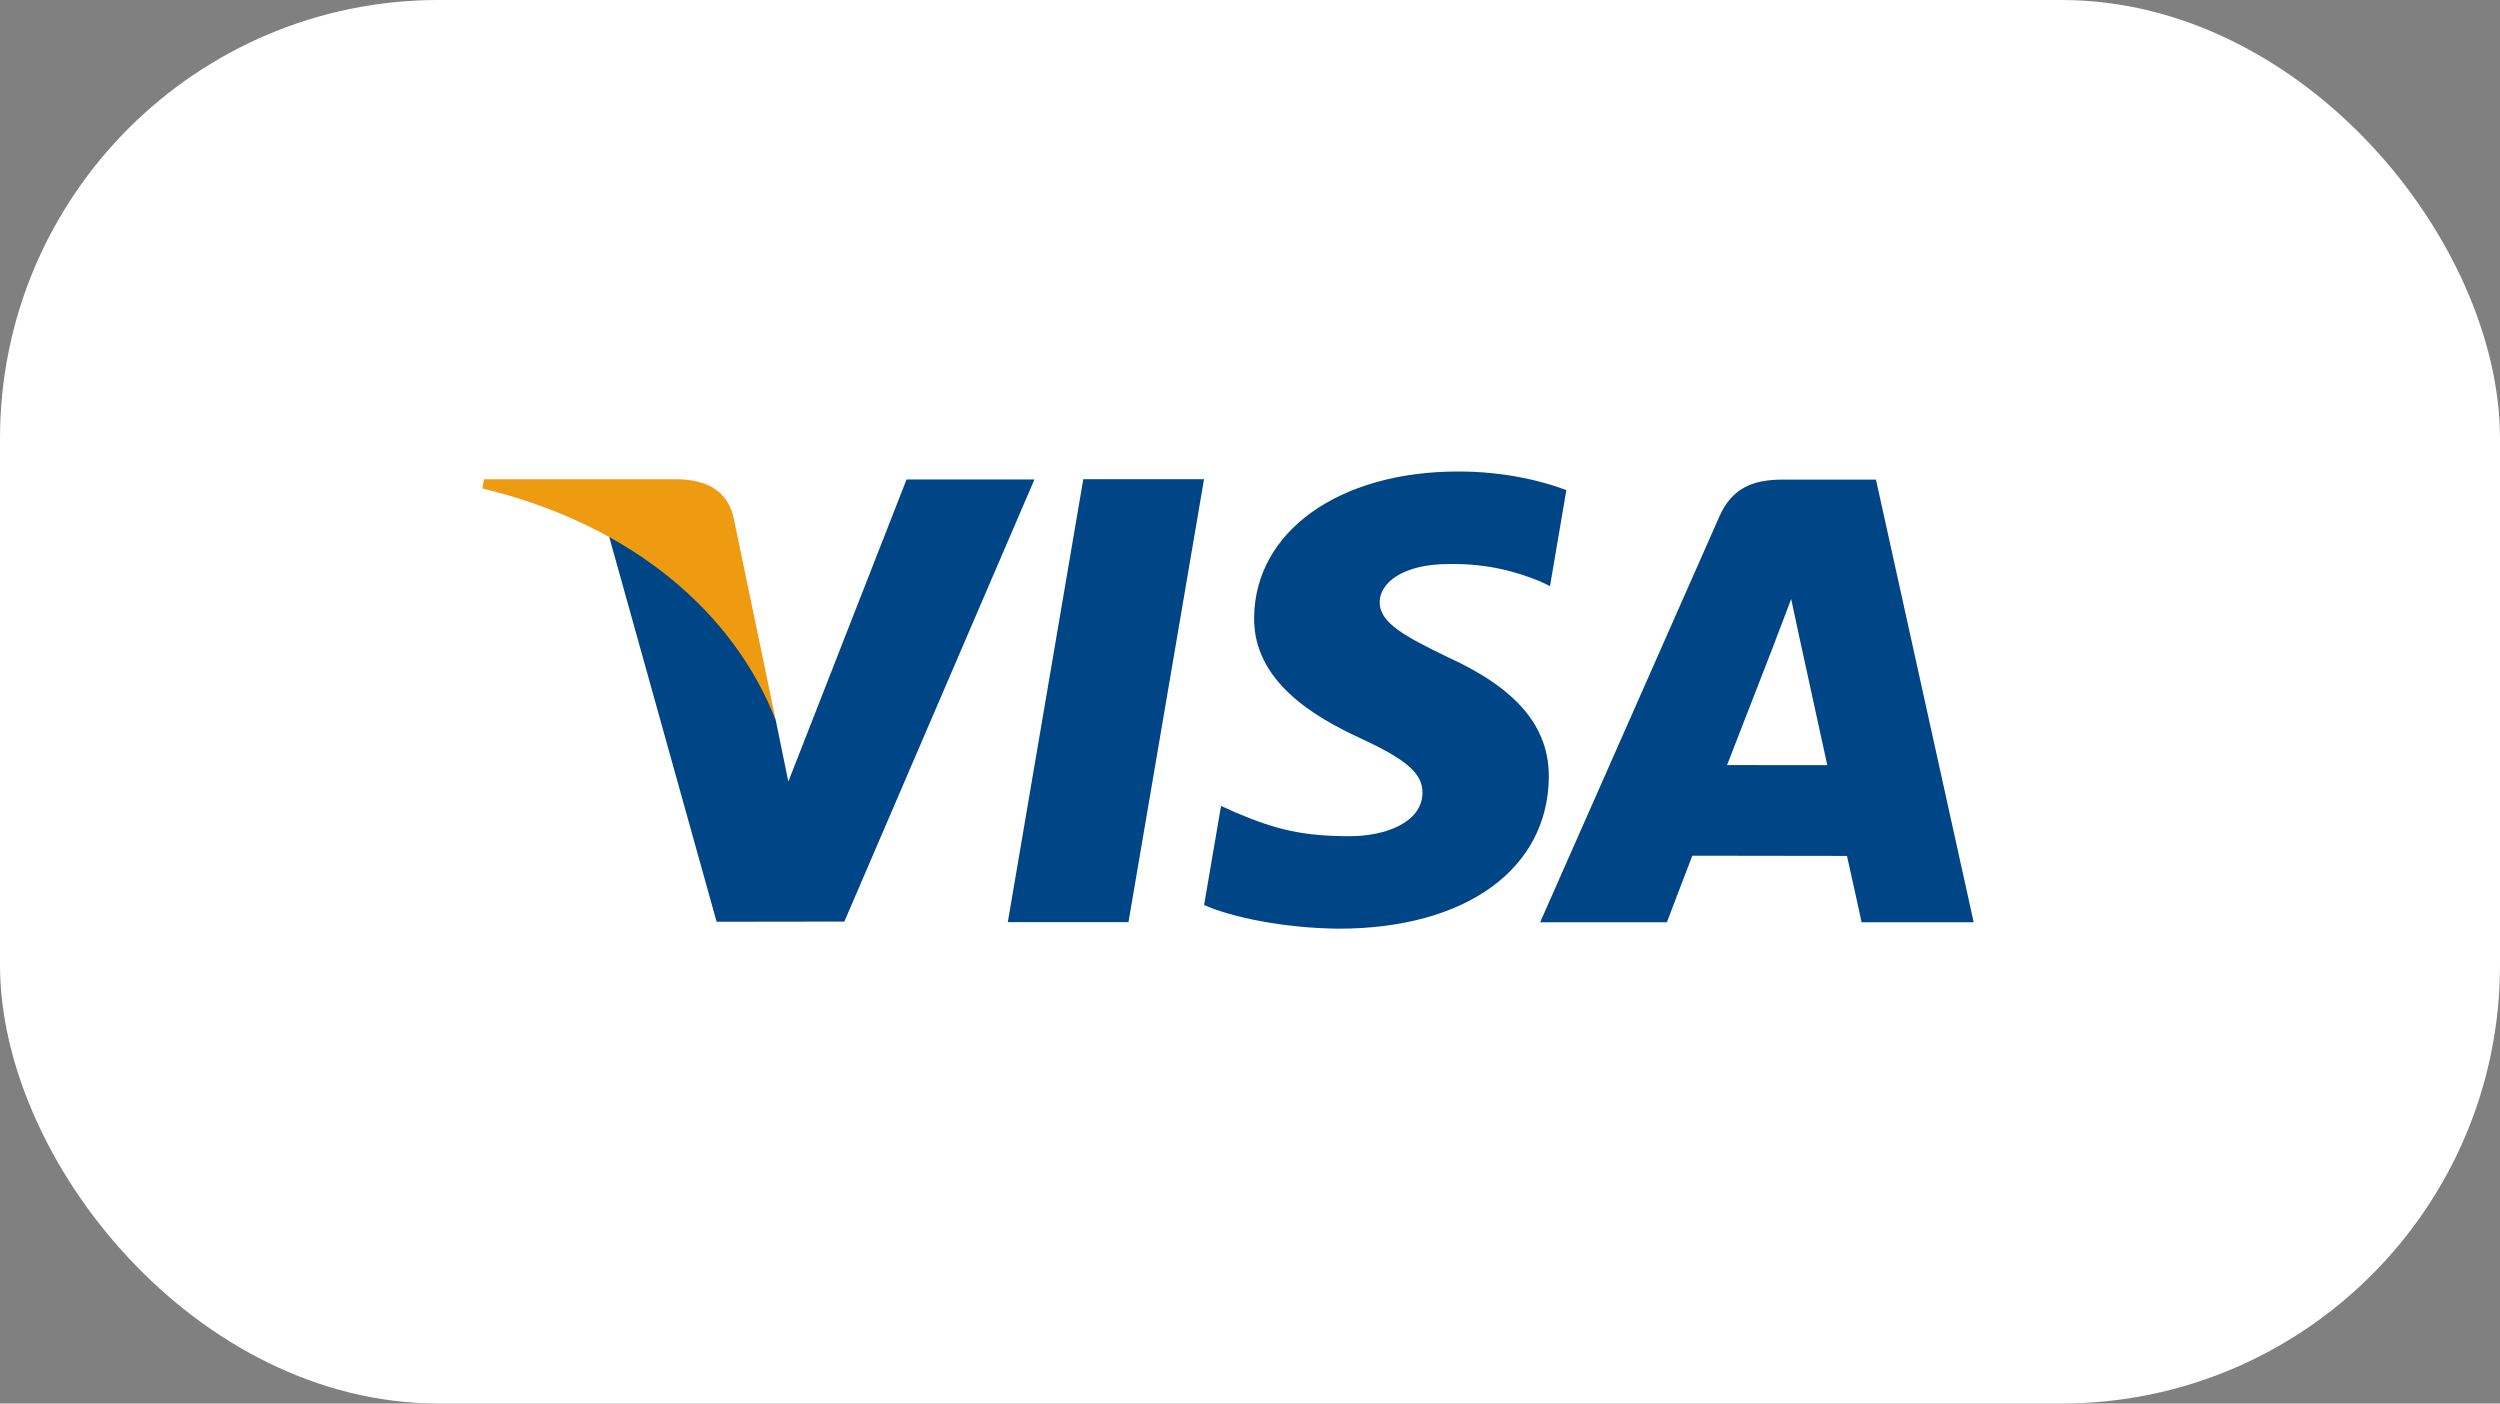
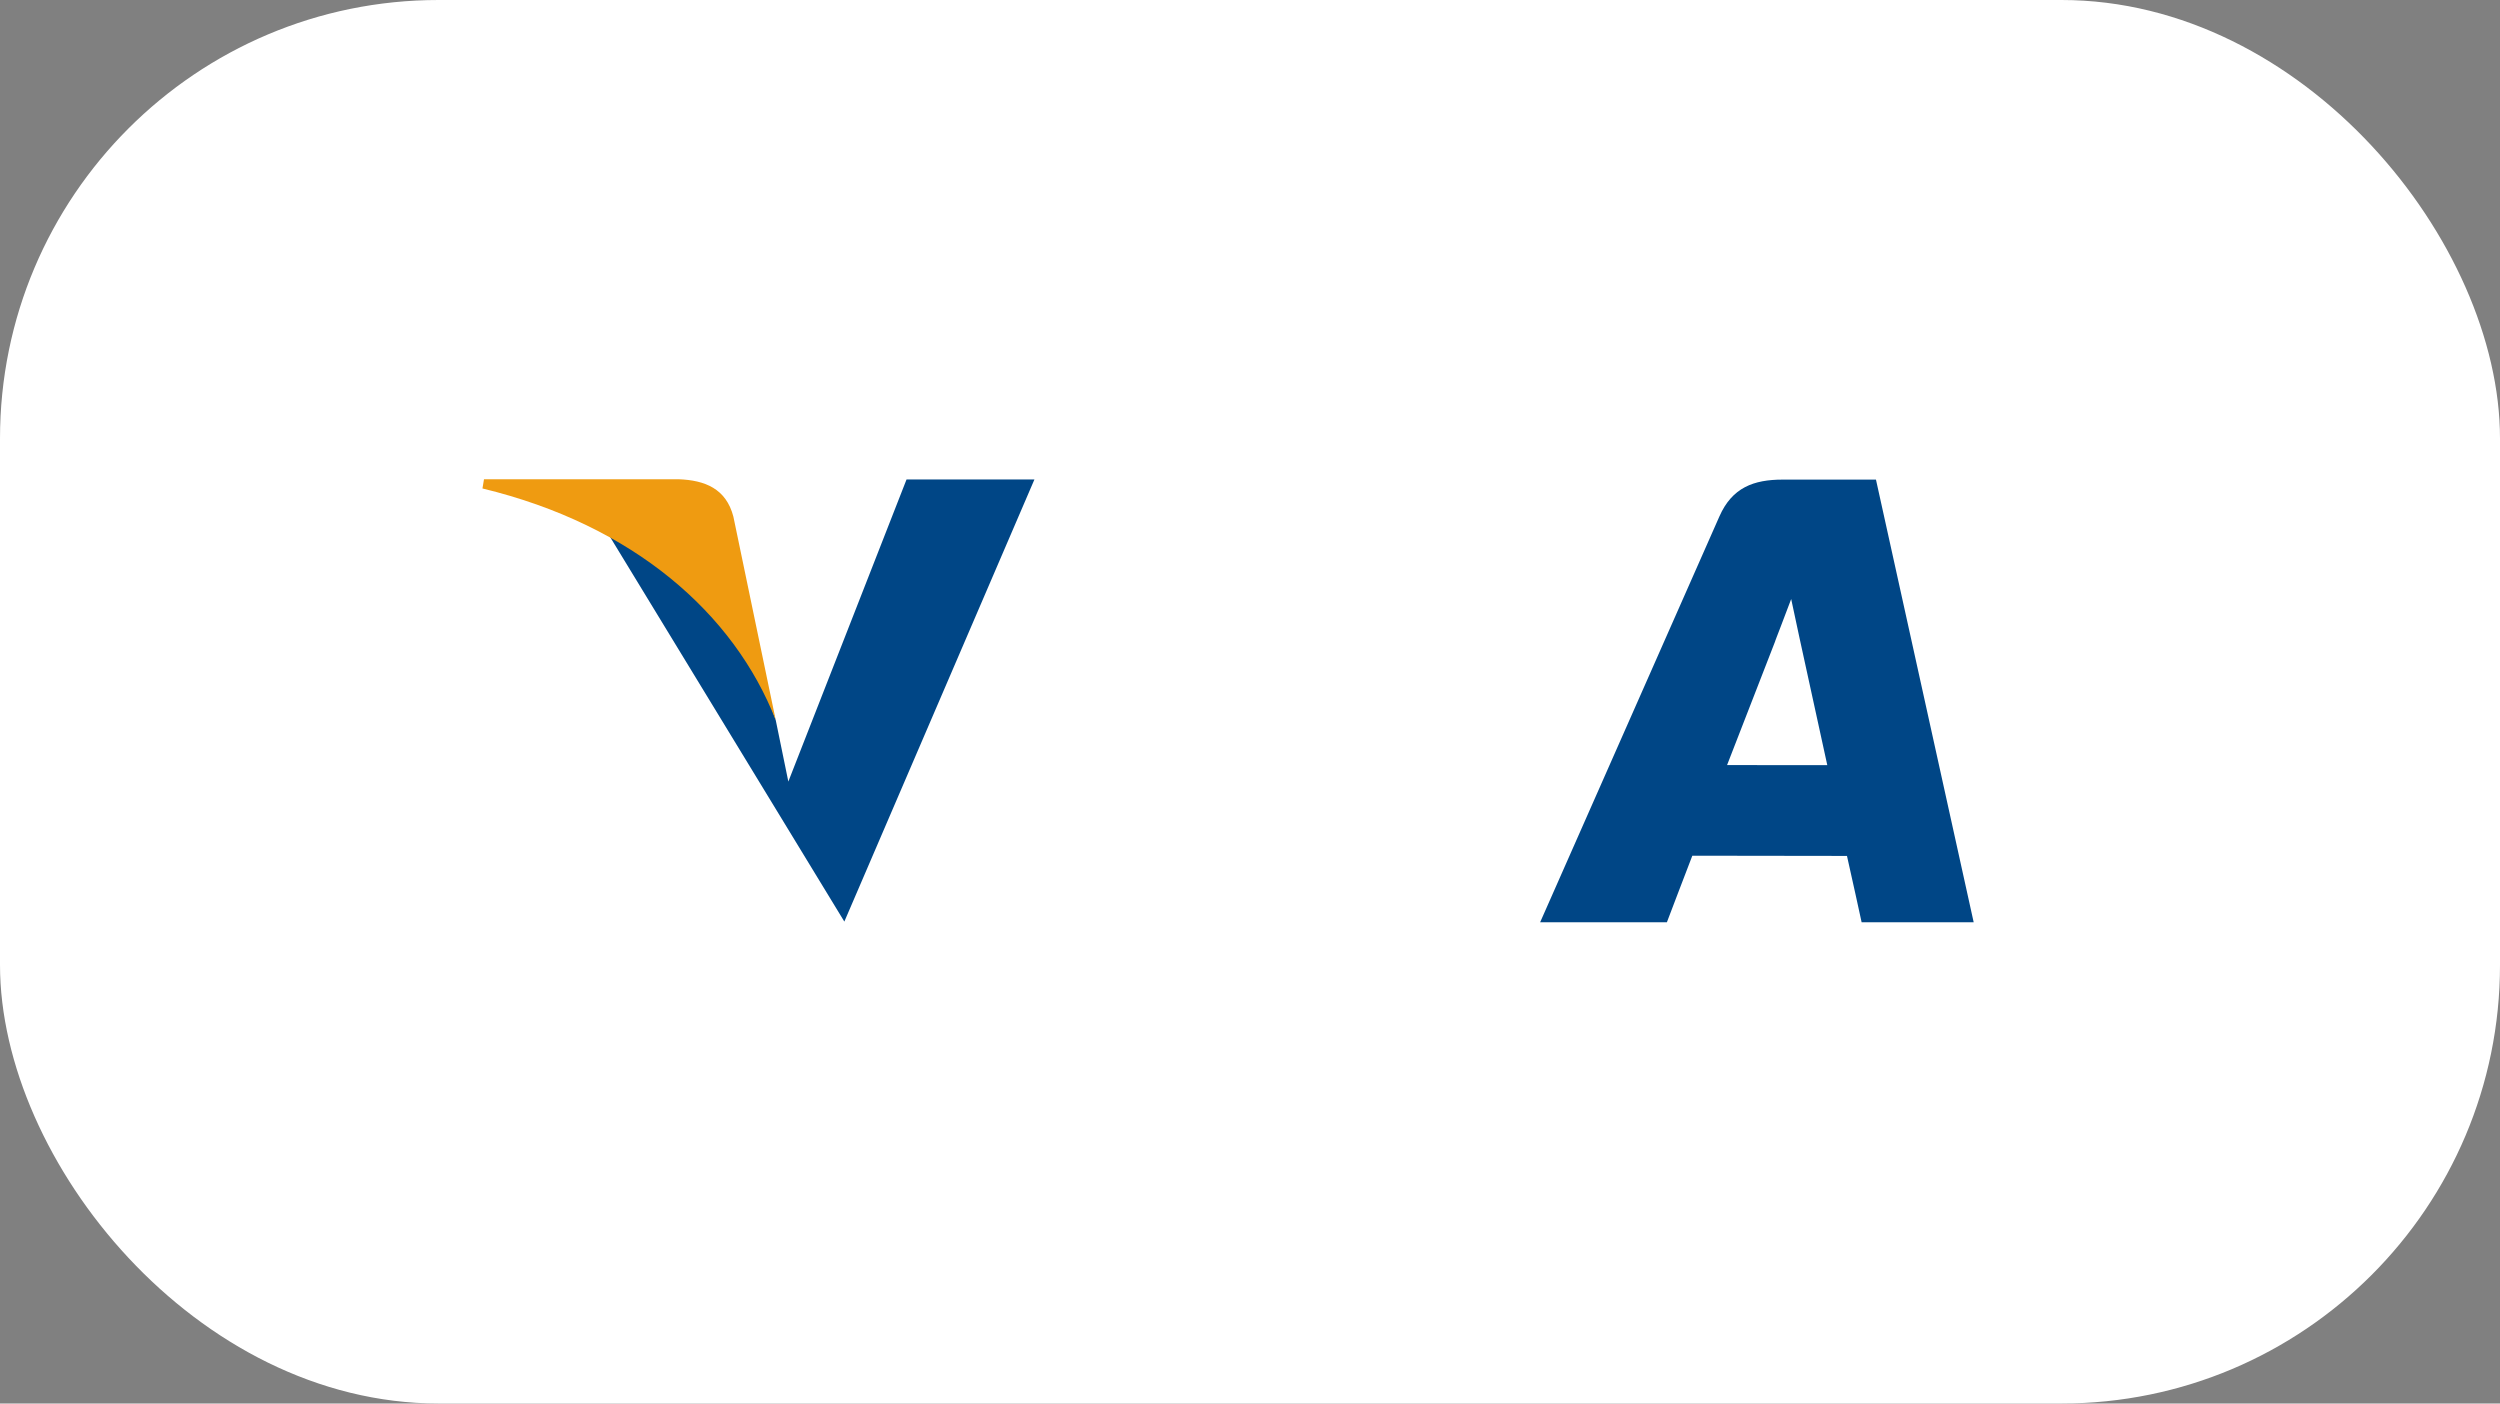
<svg xmlns="http://www.w3.org/2000/svg" width="57" height="32" viewBox="0 0 57 32" fill="none">
  <rect x="0" y="0" width="57" height="32" fill="#808080" stroke="none" />
  <rect width="57" height="32" rx="10" fill="white" />
-   <path d="M22.978 21.025L24.699 10.925H27.452L25.729 21.025H22.978Z" fill="#004686" />
-   <path d="M35.713 11.174C35.168 10.969 34.313 10.75 33.246 10.75C30.526 10.75 28.61 12.12 28.594 14.083C28.578 15.534 29.962 16.343 31.006 16.827C32.077 17.321 32.437 17.637 32.432 18.079C32.425 18.756 31.577 19.065 30.785 19.065C29.684 19.065 29.098 18.912 28.194 18.535L27.84 18.375L27.453 20.635C28.096 20.918 29.285 21.162 30.52 21.174C33.413 21.174 35.291 19.82 35.313 17.724C35.323 16.575 34.59 15.701 33.002 14.98C32.04 14.513 31.45 14.201 31.457 13.728C31.457 13.308 31.955 12.86 33.033 12.86C33.933 12.845 34.585 13.042 35.093 13.246L35.34 13.363L35.713 11.174L35.713 11.174Z" fill="#004686" />
  <path d="M42.772 10.935H40.645C39.986 10.935 39.493 11.115 39.203 11.773L35.115 21.028H38.005C38.005 21.028 38.478 19.783 38.585 19.51C38.901 19.51 41.709 19.515 42.111 19.515C42.193 19.868 42.445 21.028 42.445 21.028L45 21.028L42.772 10.935L42.772 10.935ZM39.377 17.444C39.605 16.862 40.474 14.621 40.474 14.621C40.458 14.648 40.7 14.037 40.839 13.658L41.025 14.528C41.025 14.528 41.552 16.939 41.662 17.445L39.377 17.444V17.444Z" fill="#004686" />
-   <path d="M20.669 10.932L17.974 17.82L17.687 16.42C17.185 14.806 15.622 13.059 13.874 12.184L16.339 21.016L19.251 21.012L23.585 10.932H20.669L20.669 10.932Z" fill="#004686" />
+   <path d="M20.669 10.932L17.974 17.82L17.687 16.42C17.185 14.806 15.622 13.059 13.874 12.184L19.251 21.012L23.585 10.932H20.669L20.669 10.932Z" fill="#004686" />
  <path d="M15.474 10.927H11.035L11 11.137C14.453 11.973 16.738 13.993 17.687 16.42L16.721 11.779C16.555 11.14 16.071 10.949 15.474 10.927L15.474 10.927Z" fill="#EF9B11" />
</svg>